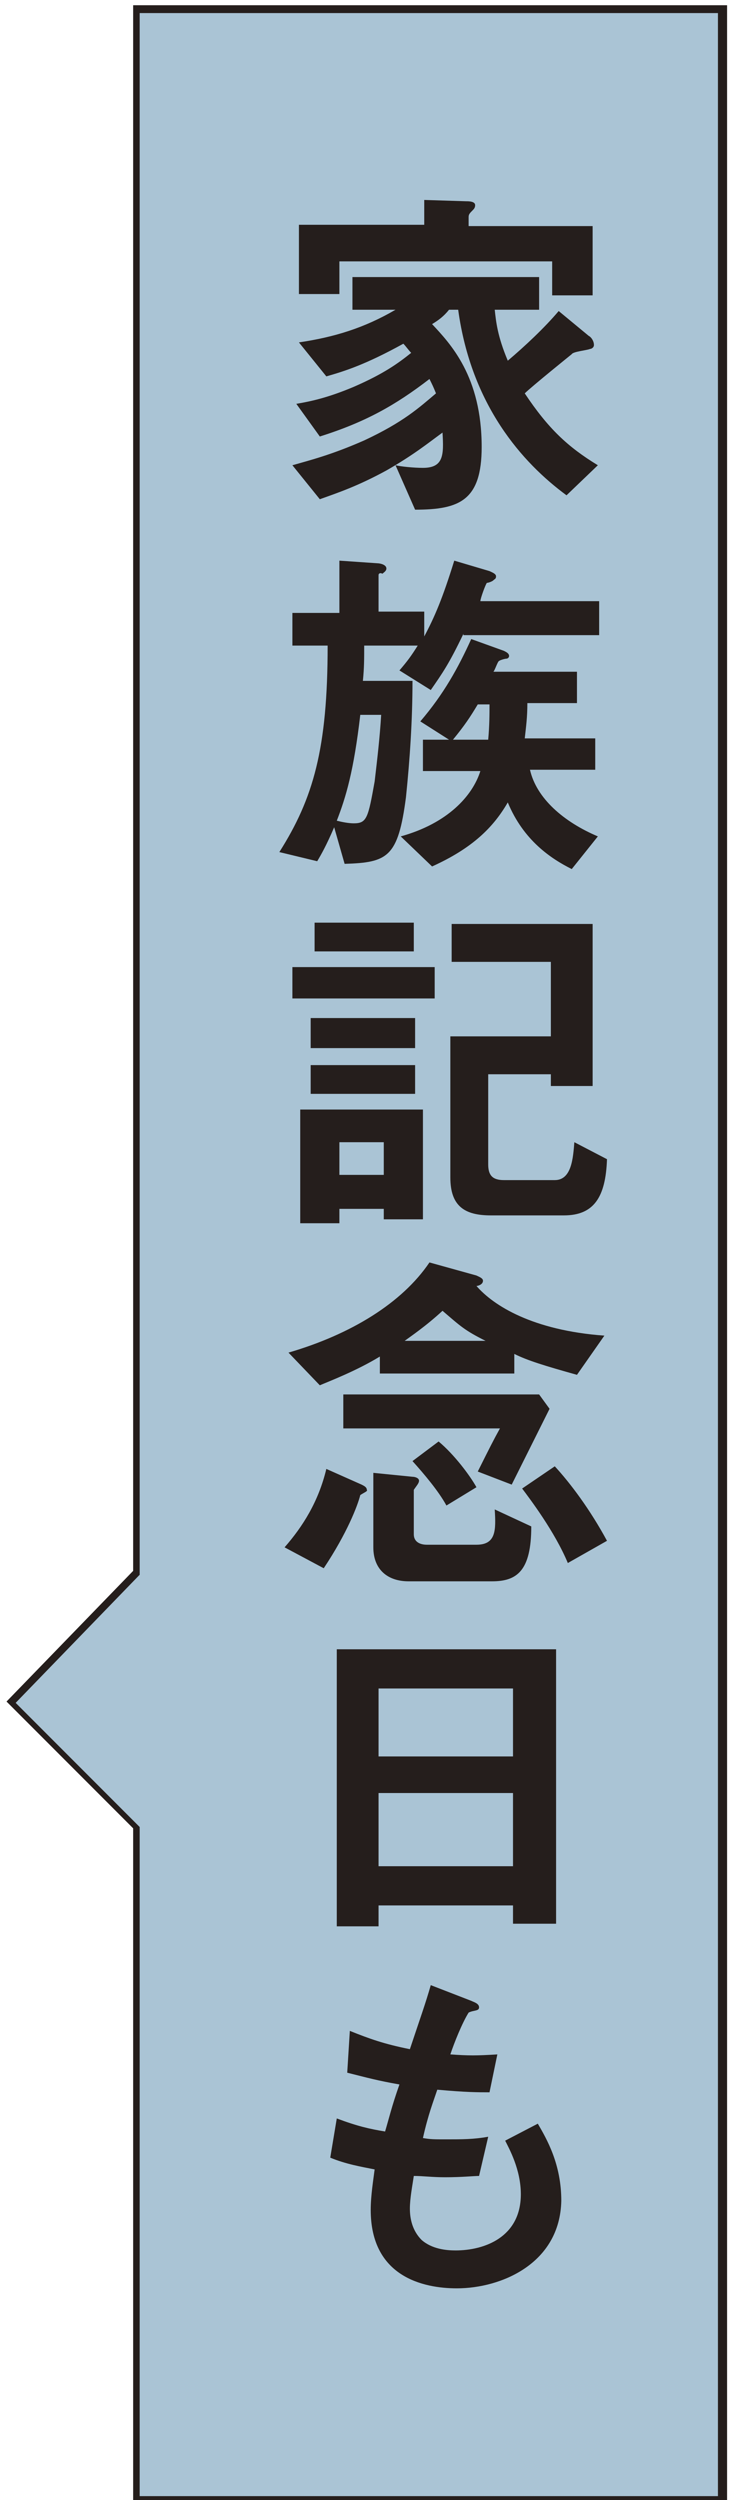
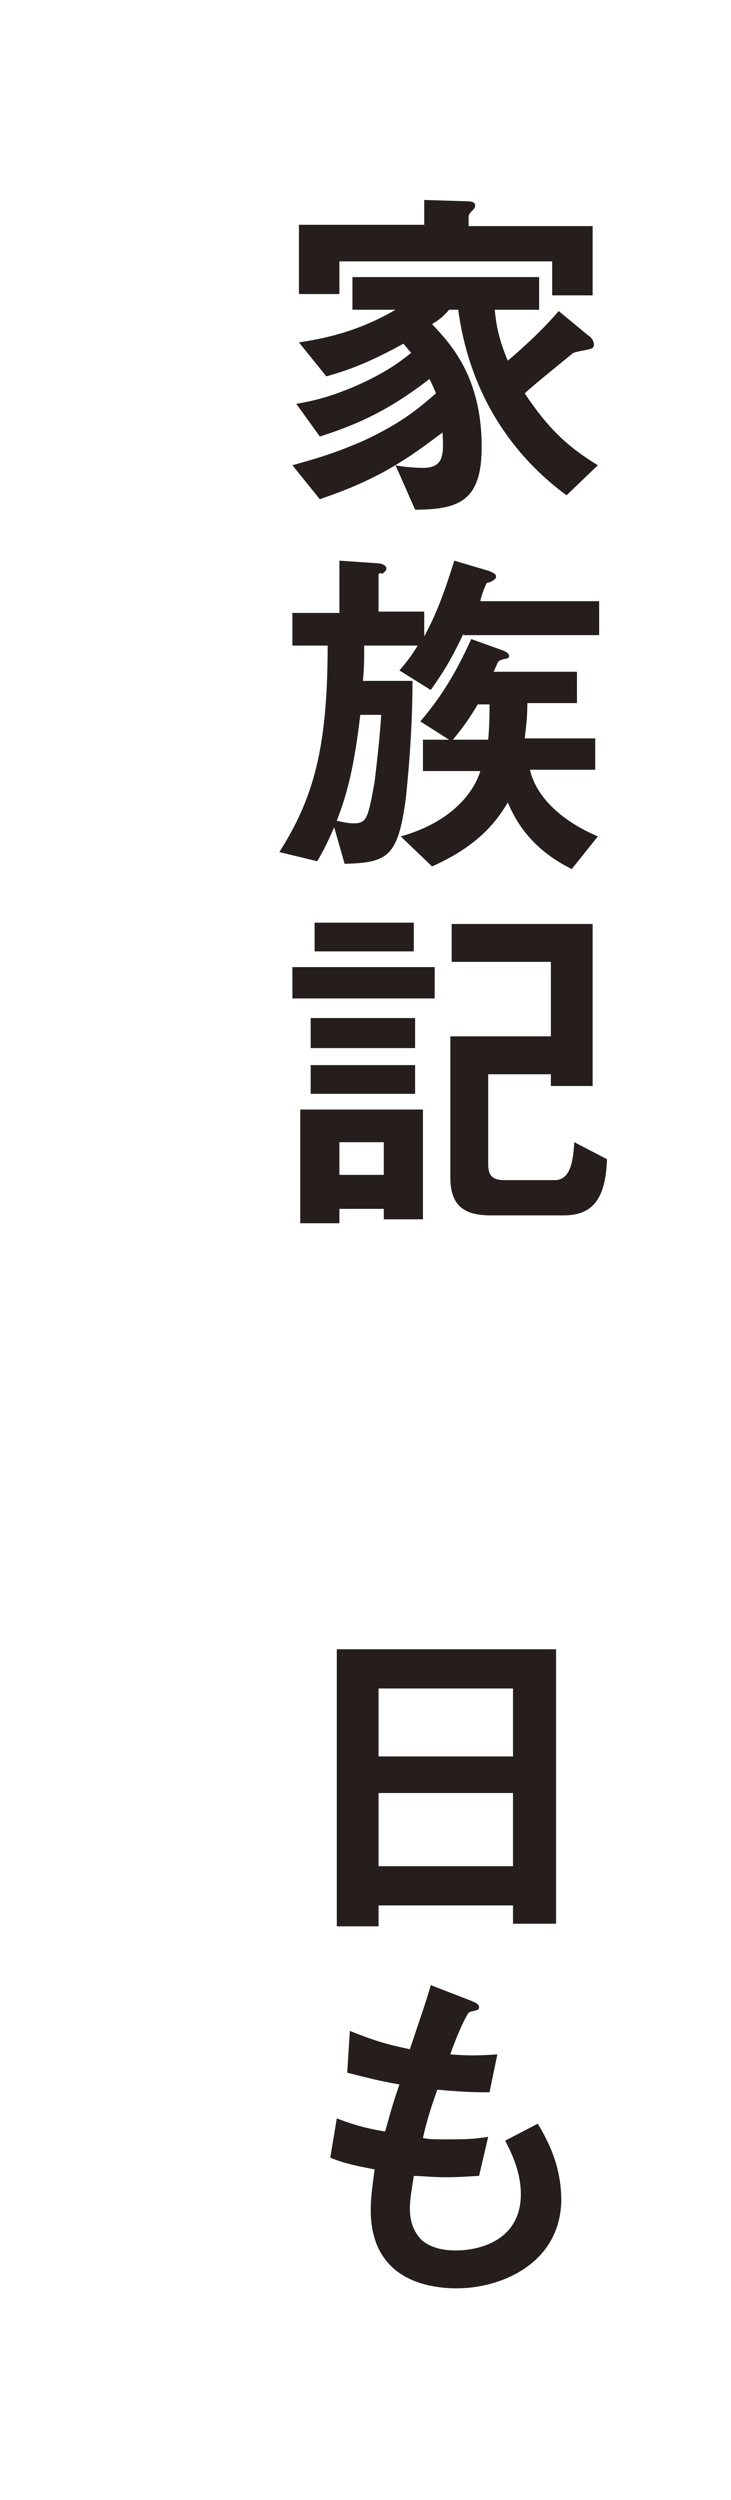
<svg xmlns="http://www.w3.org/2000/svg" version="1.1" id="レイヤー_1" x="0px" y="0px" viewBox="0 0 56 191.3" style="enable-background:new 0 0 56 191.3;" xml:space="preserve">
  <style type="text/css">
	.st0{clip-path:url(#SVGID_00000044176984739483723350000001216855918134640560_);}
	.st1{clip-path:url(#SVGID_00000004530820444435320540000018049636673491486111_);}
	.st2{fill:#FFFFFF;}
	.st3{fill:#AAC4D5;}
	.st4{fill:none;stroke:#FFFFFF;}
	.st5{fill:#090000;}
	.st6{fill:none;stroke:#251E1C;stroke-width:0.567;}
	.st7{fill:#251E1C;}
	.st8{fill:none;stroke:#251E1C;stroke-width:0.567;stroke-miterlimit:10;}
	.st9{fill:#0A0000;}
	.st10{fill:none;stroke:#090000;}
</style>
  <g>
-     <polygon class="st3" points="10.5,0.7 10.5,120.3 0.9,130.2 10.5,139.8 10.5,191.3 55.4,191.3 55.4,0.7  " />
-     <path class="st7" d="M55.6,191.6H10.2v-51.7l-9.7-9.7l9.7-10V0.4h45.5V191.6z M10.7,191h44.3V1H10.7v119.5l-0.1,0.1l-9.4,9.7   l9.5,9.5V191z" />
-   </g>
+     </g>
  <g>
    <path class="st7" d="M43.4,37.9c-3.4-2.5-7.3-6.9-8.3-14.2h-0.7c-0.4,0.5-0.8,0.8-1.3,1.1c1.4,1.5,3.8,4,3.8,9.4   c0,4.1-1.7,4.8-5.1,4.8l-1.5-3.4c0.4,0.1,1.4,0.2,2.1,0.2c1.6,0,1.6-1,1.5-2.7c-1.1,0.8-2.2,1.7-4.3,2.9c-2.2,1.2-3.7,1.7-5.1,2.2   l-2.1-2.6c1.4-0.4,3-0.8,5.5-1.9c3-1.4,4.2-2.5,5.5-3.6c-0.2-0.5-0.3-0.7-0.5-1.1c-2.6,2-4.9,3.3-8.4,4.4l-1.8-2.5   c1.2-0.2,2.5-0.5,4.4-1.3c2.3-1,3.4-1.8,4.4-2.6c-0.2-0.2-0.4-0.5-0.6-0.7c-2.9,1.6-4.5,2.1-5.9,2.5l-2.1-2.6   c2.7-0.4,5-1.1,7.4-2.5h-3.3v-2.5h14.3v2.5h-3.4c0.1,0.9,0.2,2,1,3.9c1.3-1.1,2.8-2.5,3.9-3.8l2.3,1.9c0.2,0.1,0.4,0.4,0.4,0.7   c0,0.2-0.2,0.3-0.3,0.3c-0.2,0.1-1.3,0.2-1.4,0.4c0,0-3.1,2.5-3.6,3c1.8,2.7,3.3,4.1,5.6,5.5L43.4,37.9z M42.3,22.6V20H26v2.5h-3.1   v-5.3h9.6v-1.9l3.2,0.1c0.2,0,0.7,0,0.7,0.3c0,0.2-0.1,0.3-0.2,0.4c-0.2,0.2-0.3,0.3-0.3,0.5v0.7h9.5v5.3H42.3z" />
    <path class="st7" d="M35.5,48.5c-1.1,2.3-1.6,3-2.5,4.3l-2.4-1.5c0.6-0.7,0.9-1.1,1.4-1.9h-4.1c0,1,0,1.7-0.1,2.7h3.8   c0,3-0.2,6-0.5,8.9c-0.6,4.6-1.4,5-4.7,5.1l-0.8-2.8c-0.6,1.4-1,2.1-1.3,2.6l-2.9-0.7c2.6-4.1,3.7-7.9,3.7-15.8h-2.7v-2.5H26v-4   l2.9,0.2c0.2,0,0.7,0.1,0.7,0.4c0,0.2-0.2,0.3-0.3,0.4C29.1,43.8,29,43.9,29,44v2.8h3.5v1.9c0.8-1.5,1.4-2.9,2.3-5.8l2.7,0.8   c0.2,0.1,0.5,0.2,0.5,0.4c0,0.2-0.1,0.2-0.2,0.3c-0.1,0.1-0.4,0.2-0.5,0.2c-0.1,0.1-0.5,1.2-0.5,1.4h9.1v2.6H35.5z M27.6,54.7   c-0.5,4.3-1.1,6.3-1.8,8.1c0.4,0.1,0.9,0.2,1.3,0.2c1,0,1.1-0.4,1.6-3.2c0.2-1.7,0.4-3.4,0.5-5.1H27.6z M43.8,66.5   c-1.6-0.8-3.7-2.2-4.9-5.1c-1.1,1.9-2.7,3.5-5.8,4.9L30.7,64c3.6-1,5.5-3.1,6.1-5h-4.4v-2.4h2l-2.2-1.4c1.8-2.1,2.9-4.1,3.9-6.3   l2.5,0.9c0.2,0.1,0.4,0.2,0.4,0.4c0,0.1-0.1,0.2-0.2,0.2c-0.1,0-0.5,0.1-0.6,0.2c-0.1,0.1-0.3,0.7-0.4,0.8h6.4v2.4h-3.8   c0,1.1-0.1,1.8-0.2,2.7h5.4v2.4h-5c0.5,2.2,2.6,4,5.2,5.1L43.8,66.5z M36.6,53.9c-0.6,1-1,1.6-1.9,2.7h2.7c0.1-1.1,0.1-2,0.1-2.7   H36.6z" />
    <path class="st7" d="M22.4,76.4V74h10.9v2.4H22.4z M29.4,93.3v-0.8H26v1.1h-3v-8.7h9.4v8.4L29.4,93.3z M23.8,80.2v-2.3h8v2.3H23.8z    M23.8,83.7v-2.2h8v2.2H23.8z M24.1,72.8v-2.2h7.6v2.2H24.1z M29.4,87.4H26v2.5h3.4V87.4z M43.2,93h-5.6c-2,0-3.1-0.7-3.1-2.9V79.3   h7.7v-5.7h-7.6v-2.9h10.8v12.4h-3.2v-0.9h-4.8v6.9c0,0.8,0.3,1.2,1.2,1.2h3.9c1.3,0,1.4-1.7,1.5-2.9l2.5,1.3   C46.4,91.6,45.5,93,43.2,93z" />
-     <path class="st7" d="M27.6,114.4c-0.2,0.8-1,2.9-2.8,5.6l-3-1.6c1.4-1.6,2.6-3.5,3.2-6l2.7,1.2c0.2,0.1,0.4,0.2,0.4,0.4   C28.2,114.1,27.9,114.2,27.6,114.4z M44.2,105.2c-2.5-0.7-3.8-1.1-4.8-1.6v1.5H29.1v-1.3c-1.8,1.1-3.9,1.9-4.6,2.2l-2.4-2.5   c4.8-1.4,8.7-3.8,10.8-6.9l3.6,1c0.2,0.1,0.5,0.2,0.5,0.4c0,0.3-0.4,0.4-0.5,0.4c1.3,1.5,4.3,3.4,9.8,3.8L44.2,105.2z M39.2,113.6   l-2.6-1c0.9-1.8,1.2-2.4,1.7-3.3h-12v-2.6h15l0.8,1.1C40.5,111,39.8,112.4,39.2,113.6z M37.7,121h-6.4c-1.6,0-2.7-0.9-2.7-2.6v-5.7   l3,0.3c0.2,0,0.5,0.1,0.5,0.3c0,0.2-0.2,0.4-0.4,0.7v3.4c0,0.6,0.5,0.8,1,0.8h3.8c1.5,0,1.5-1.1,1.4-2.7l2.8,1.3   C40.7,120.2,39.6,121,37.7,121z M33.9,100.3c-1.3,1.2-2.5,2-2.9,2.3h6.2C35.6,101.8,35.3,101.5,33.9,100.3z M34.2,115.2   c-0.6-1.1-1.7-2.4-2.6-3.4l2-1.5c1.2,1,2.4,2.6,2.9,3.5L34.2,115.2z M43.5,119.6c-1-2.4-2.9-4.9-3.5-5.7l2.5-1.7   c1.2,1.3,2.7,3.3,4,5.7L43.5,119.6z" />
    <path class="st7" d="M39.3,147.2v-1.4H29v1.6h-3.2v-21.2h16.8v21H39.3z M39.3,129.2H29v5.2h10.3V129.2z M39.3,137.2H29v5.6h10.3   V137.2z" />
    <path class="st7" d="M35,175.1c-2.6,0-6.6-0.9-6.6-6c0-1.1,0.2-2.3,0.3-3.1c-1-0.2-2.2-0.4-3.4-0.9l0.5-3c1.6,0.6,2.5,0.8,3.7,1   c0.3-1,0.5-1.9,1.1-3.6c-1.7-0.3-2.4-0.5-4-0.9l0.2-3.2c1.5,0.6,2.6,1,4.6,1.4c0.8-2.4,1.2-3.5,1.6-4.9l3.1,1.2   c0.2,0.1,0.6,0.2,0.6,0.5c0,0.3-0.4,0.2-0.8,0.4c-0.5,0.8-1.1,2.3-1.4,3.2c1.4,0.1,2,0.1,3.6,0l-0.6,2.9c-0.9,0-1.8,0-4-0.2   c-0.3,0.9-0.7,1.9-1.1,3.7c0.6,0.1,0.8,0.1,1.8,0.1c1.2,0,2.1,0,3.2-0.2l-0.7,3c-0.4,0-1.3,0.1-2.6,0.1c-1,0-1.7-0.1-2.4-0.1   c-0.1,0.7-0.3,1.7-0.3,2.5c0,0.8,0.2,1.7,0.9,2.4c0.8,0.7,1.9,0.8,2.6,0.8c2.2,0,5-1,5-4.3c0-1.9-0.9-3.5-1.2-4.1l2.5-1.3   c0.7,1.2,1.8,3.1,1.8,5.9C42.9,173.2,38.4,175.1,35,175.1z" />
  </g>
</svg>